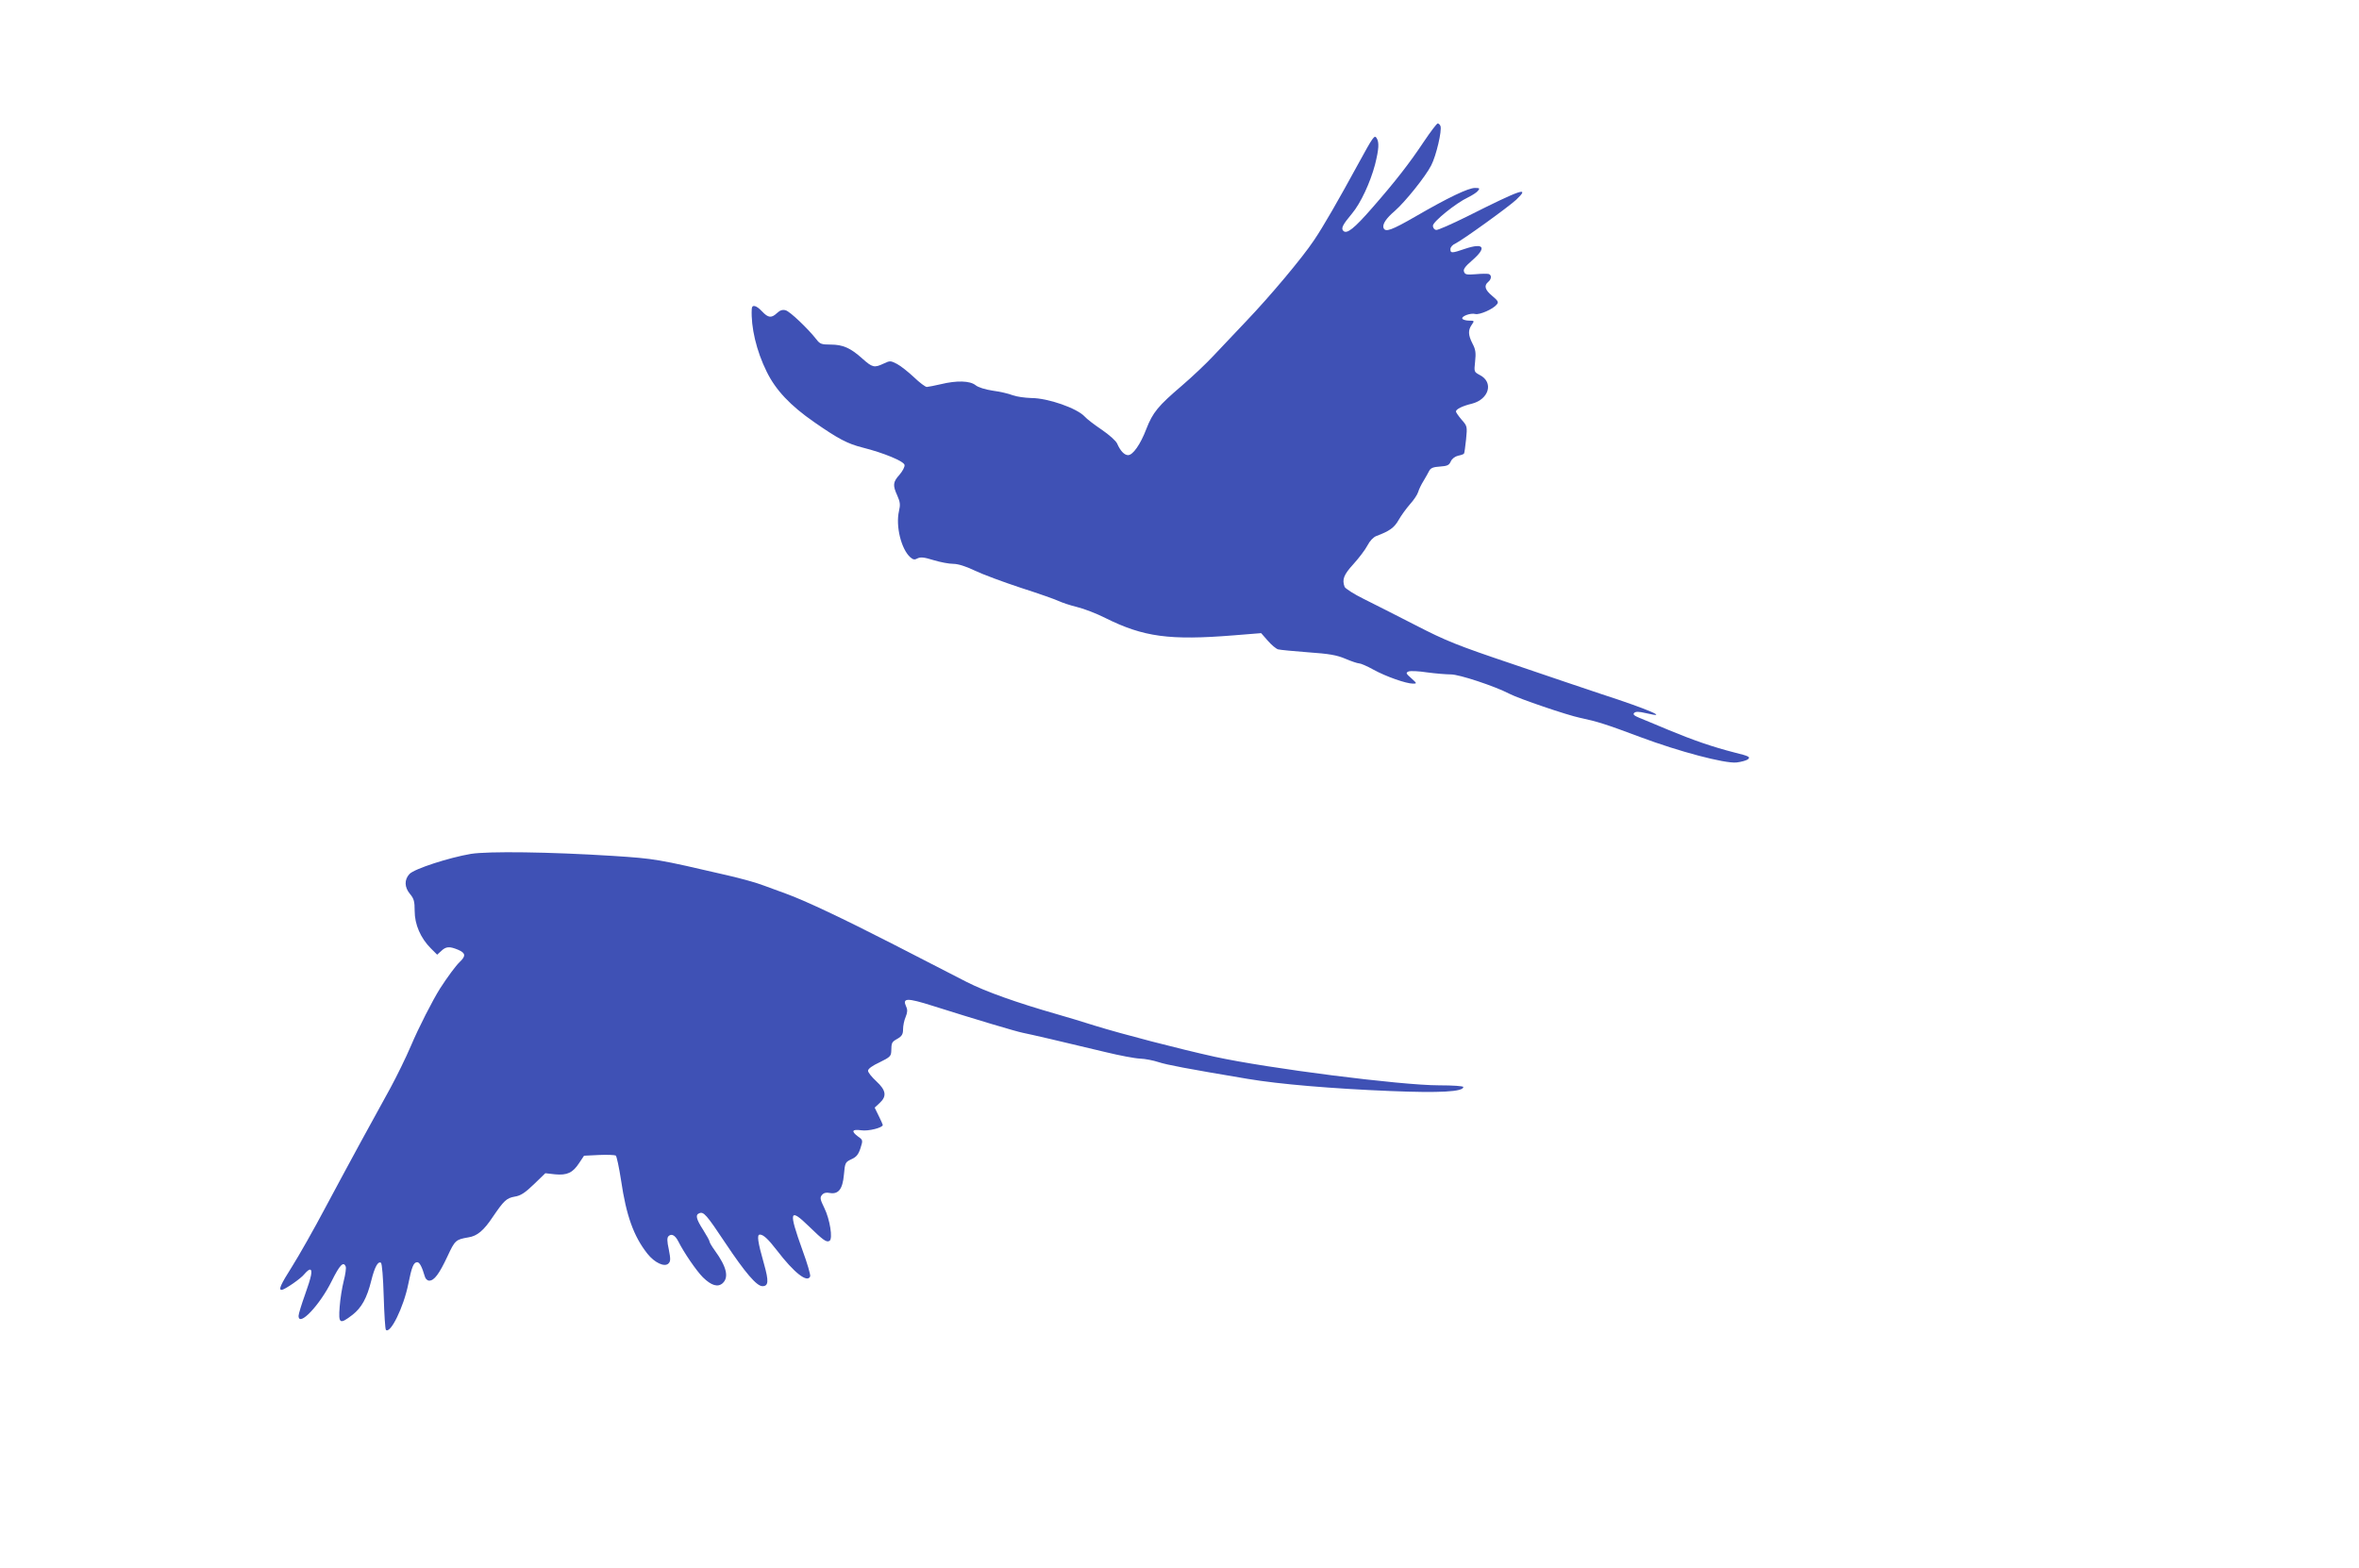
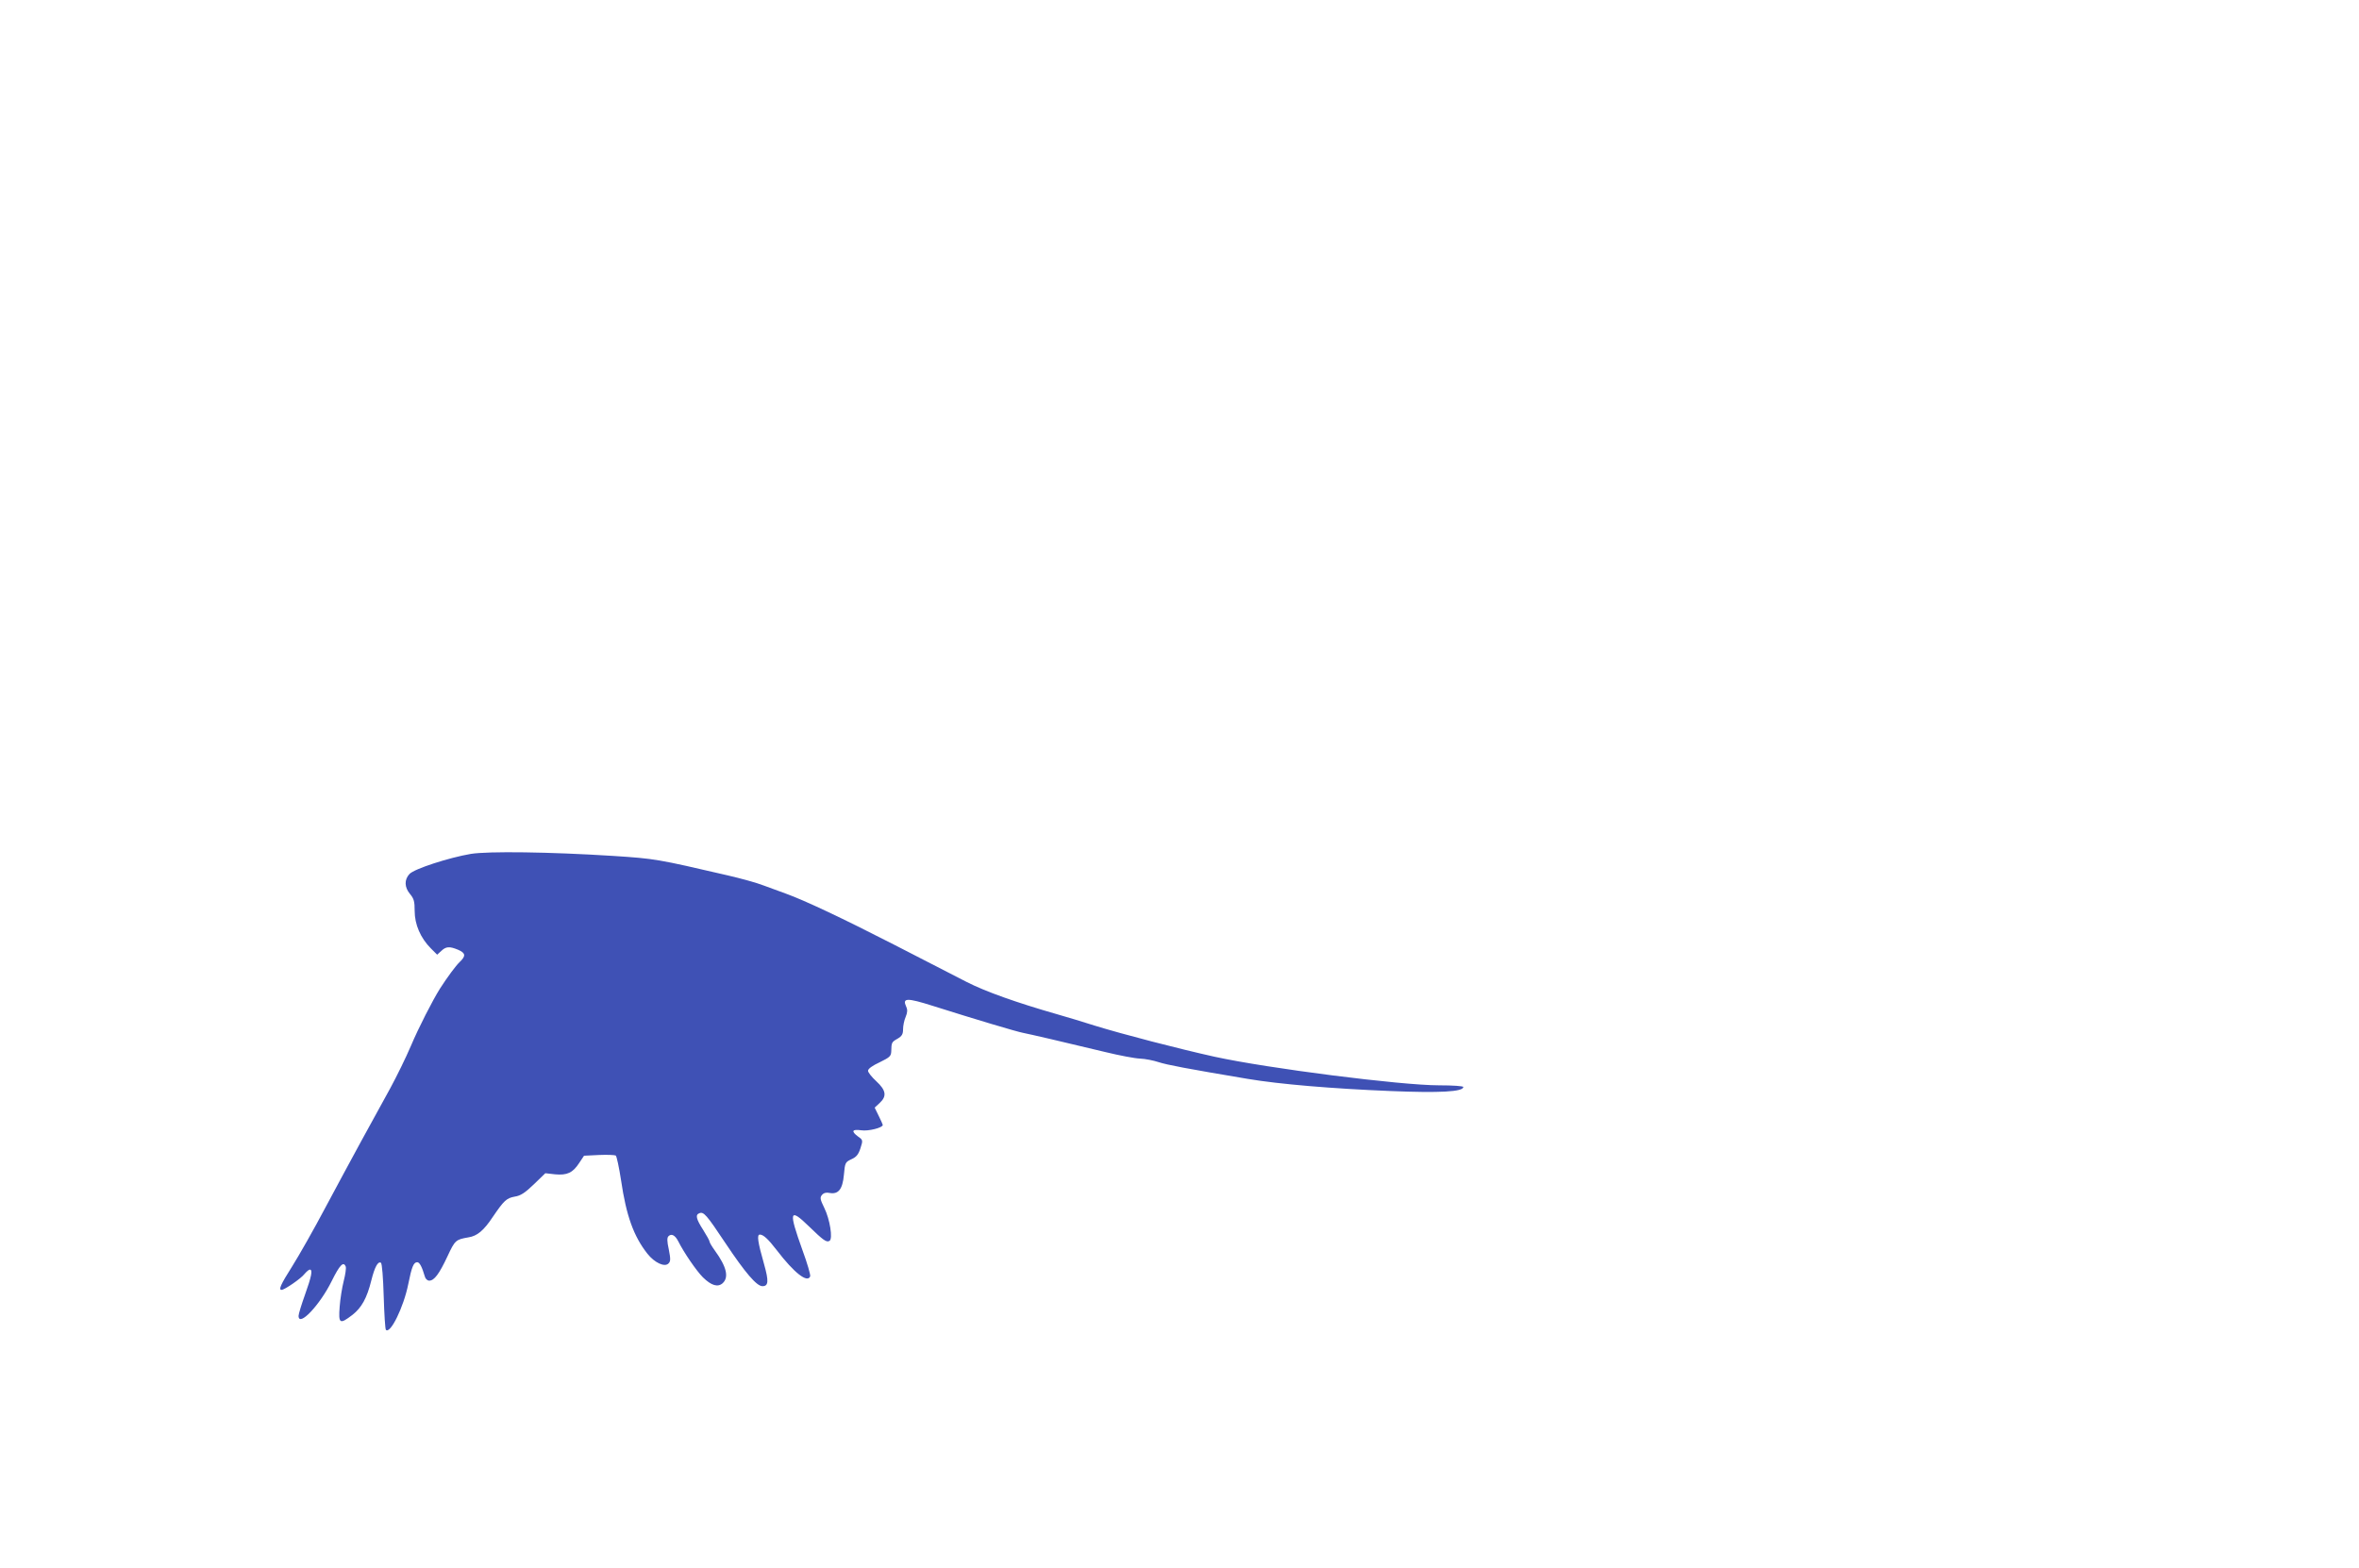
<svg xmlns="http://www.w3.org/2000/svg" version="1.0" width="1280pt" height="851pt" viewBox="0 0 1280 851" preserveAspectRatio="xMidYMid meet">
  <g transform="translate(0,851) scale(0.1,-0.1)" fill="#3f51b5" stroke="none">
-     <path d="M7725 7740 c-78 -117 -154 -215 -281 -360 -96 -110 -136 -142 -155 -123 -14 14 -3 34 47 94 47 56 99 168 125 266 21 84 23 120 9 143 -12 20 -19 9 -100 -139 -107 -196 -191 -343 -241 -416 -64 -96 -239 -304 -367 -438 -59 -62 -138 -146 -177 -187 -38 -41 -115 -114 -171 -162 -130 -111 -159 -146 -194 -236 -32 -84 -73 -142 -99 -142 -20 0 -42 23 -59 62 -6 15 -43 48 -84 76 -40 27 -82 59 -92 71 -41 45 -199 101 -291 101 -33 1 -78 7 -100 15 -22 9 -71 20 -109 25 -40 6 -79 18 -93 30 -31 24 -101 26 -188 5 -33 -8 -67 -14 -76 -15 -8 0 -40 24 -70 53 -30 28 -71 61 -92 72 -35 18 -38 18 -72 2 -51 -24 -61 -22 -116 27 -64 58 -106 76 -172 76 -49 0 -58 3 -77 28 -46 59 -145 153 -167 158 -17 5 -31 0 -47 -15 -30 -28 -47 -27 -81 9 -32 34 -55 39 -56 13 -5 -98 25 -227 81 -340 49 -100 128 -184 258 -274 131 -91 180 -117 263 -138 115 -29 223 -74 227 -94 2 -10 -10 -33 -27 -53 -36 -40 -38 -57 -12 -114 15 -34 17 -49 9 -83 -19 -82 12 -207 61 -251 16 -14 24 -15 40 -6 17 8 35 6 87 -10 36 -11 84 -20 107 -20 25 0 67 -13 115 -36 41 -20 154 -62 251 -94 97 -31 190 -64 206 -72 17 -8 61 -23 98 -32 38 -9 108 -36 155 -60 207 -103 348 -122 696 -94 l149 12 36 -41 c20 -23 45 -44 56 -47 11 -3 84 -10 163 -16 114 -8 155 -15 202 -35 33 -14 66 -25 74 -25 9 0 44 -15 78 -34 69 -38 178 -76 215 -76 22 0 22 1 -9 29 -30 26 -31 30 -15 37 10 4 55 2 100 -5 45 -6 104 -11 130 -11 45 0 236 -63 317 -105 52 -27 313 -116 385 -131 90 -19 136 -33 328 -105 206 -77 454 -143 519 -137 26 3 55 11 63 18 14 12 4 17 -73 36 -117 30 -220 65 -362 124 -63 27 -133 55 -154 64 -29 12 -37 19 -29 27 8 8 25 8 63 -1 138 -33 13 21 -240 103 -74 25 -290 97 -479 162 -306 103 -365 127 -530 212 -102 52 -229 117 -282 143 -53 26 -99 56 -103 65 -15 40 -5 66 48 124 30 33 64 78 76 101 12 24 32 45 48 51 72 27 97 45 121 87 14 25 42 63 62 86 20 22 40 52 44 66 4 14 17 41 29 60 11 19 26 44 31 55 8 15 22 21 58 23 40 3 50 7 59 28 7 15 23 27 40 31 16 3 30 8 32 12 2 3 7 38 11 77 7 70 6 72 -24 106 -17 20 -31 40 -31 45 0 12 35 30 86 42 94 24 120 117 43 156 -31 17 -31 17 -25 73 5 46 3 65 -14 97 -24 47 -25 73 -4 103 15 21 14 22 -15 22 -16 0 -33 5 -36 10 -8 13 44 33 70 26 22 -6 96 26 116 51 12 13 8 20 -24 47 -40 33 -46 56 -22 76 18 15 20 37 3 43 -7 2 -39 2 -70 -1 -49 -4 -59 -2 -64 13 -6 13 6 29 44 62 81 70 64 97 -38 63 -73 -25 -80 -25 -80 -2 0 11 12 24 28 31 36 17 286 197 329 237 78 74 29 58 -265 -90 -85 -42 -161 -76 -170 -74 -10 2 -17 12 -17 23 0 22 125 123 191 154 22 11 46 26 53 35 12 14 10 16 -16 16 -36 0 -145 -52 -321 -154 -132 -76 -165 -88 -175 -63 -7 20 14 52 61 92 56 49 168 188 198 248 27 52 59 189 50 213 -3 8 -10 14 -15 14 -5 0 -39 -45 -76 -100z" />
    <path d="M2555 3876 c-118 -20 -307 -81 -333 -109 -29 -31 -28 -72 3 -109 21 -25 25 -40 25 -92 0 -73 32 -147 88 -203 l34 -34 22 20 c26 25 45 26 91 7 42 -18 44 -34 9 -67 -21 -20 -66 -81 -106 -143 -41 -65 -117 -214 -158 -311 -28 -66 -79 -169 -112 -230 -92 -166 -217 -395 -349 -642 -65 -123 -148 -269 -184 -326 -62 -98 -75 -127 -57 -127 16 0 106 62 124 86 11 13 24 24 29 24 17 0 9 -38 -26 -136 -19 -53 -35 -105 -35 -115 0 -64 116 59 180 189 43 87 64 109 76 78 3 -8 -2 -43 -11 -78 -9 -35 -19 -98 -22 -140 -7 -92 0 -97 69 -44 50 39 79 91 103 188 18 72 36 105 52 95 6 -4 12 -81 15 -182 3 -97 8 -179 12 -182 24 -24 96 123 121 247 19 95 29 120 49 120 13 0 26 -26 41 -77 3 -13 14 -23 24 -23 27 0 54 36 99 132 41 88 45 91 114 103 47 7 83 37 132 111 60 88 74 102 119 110 32 5 55 20 104 67 l62 60 53 -6 c65 -6 96 8 131 62 l26 39 82 4 c44 2 85 0 90 -3 5 -3 18 -64 29 -135 28 -191 68 -303 143 -398 39 -49 93 -74 114 -53 12 12 12 24 2 76 -10 45 -10 64 -2 72 16 16 36 6 53 -27 31 -62 99 -161 134 -196 46 -45 81 -55 107 -32 35 32 22 89 -42 177 -16 22 -29 44 -29 49 0 5 -16 34 -35 64 -38 59 -43 82 -20 90 23 9 38 -7 141 -162 108 -162 170 -234 201 -234 33 0 35 27 9 119 -35 123 -40 161 -23 161 19 0 45 -24 92 -85 94 -123 166 -179 181 -142 3 8 -16 72 -42 143 -76 212 -71 232 36 128 77 -75 95 -88 111 -78 19 11 2 117 -28 178 -23 47 -25 57 -13 71 9 11 23 15 41 11 48 -9 71 20 78 98 6 66 7 69 41 85 27 12 38 26 49 60 14 43 13 45 -13 63 -39 29 -33 41 17 34 39 -6 117 14 117 29 0 2 -10 25 -22 49 l-22 45 27 25 c40 37 35 69 -18 118 -25 23 -45 48 -45 57 0 11 24 28 63 46 55 27 62 33 63 60 1 47 2 50 34 68 24 14 30 25 30 51 0 19 6 49 14 67 10 24 11 39 3 56 -22 48 3 49 145 4 234 -74 452 -139 488 -146 36 -7 218 -49 450 -105 74 -18 158 -34 186 -35 28 -1 73 -10 100 -19 46 -15 151 -35 484 -91 172 -29 457 -53 775 -66 268 -11 395 -4 395 22 0 5 -57 9 -131 9 -208 0 -929 92 -1218 155 -194 43 -499 122 -651 169 -63 20 -155 48 -205 62 -220 63 -388 123 -490 175 -60 31 -238 122 -395 203 -279 143 -485 240 -585 276 -27 10 -81 30 -120 44 -38 15 -126 39 -195 55 -384 89 -394 91 -623 106 -348 22 -678 26 -772 11z" />
  </g>
</svg>